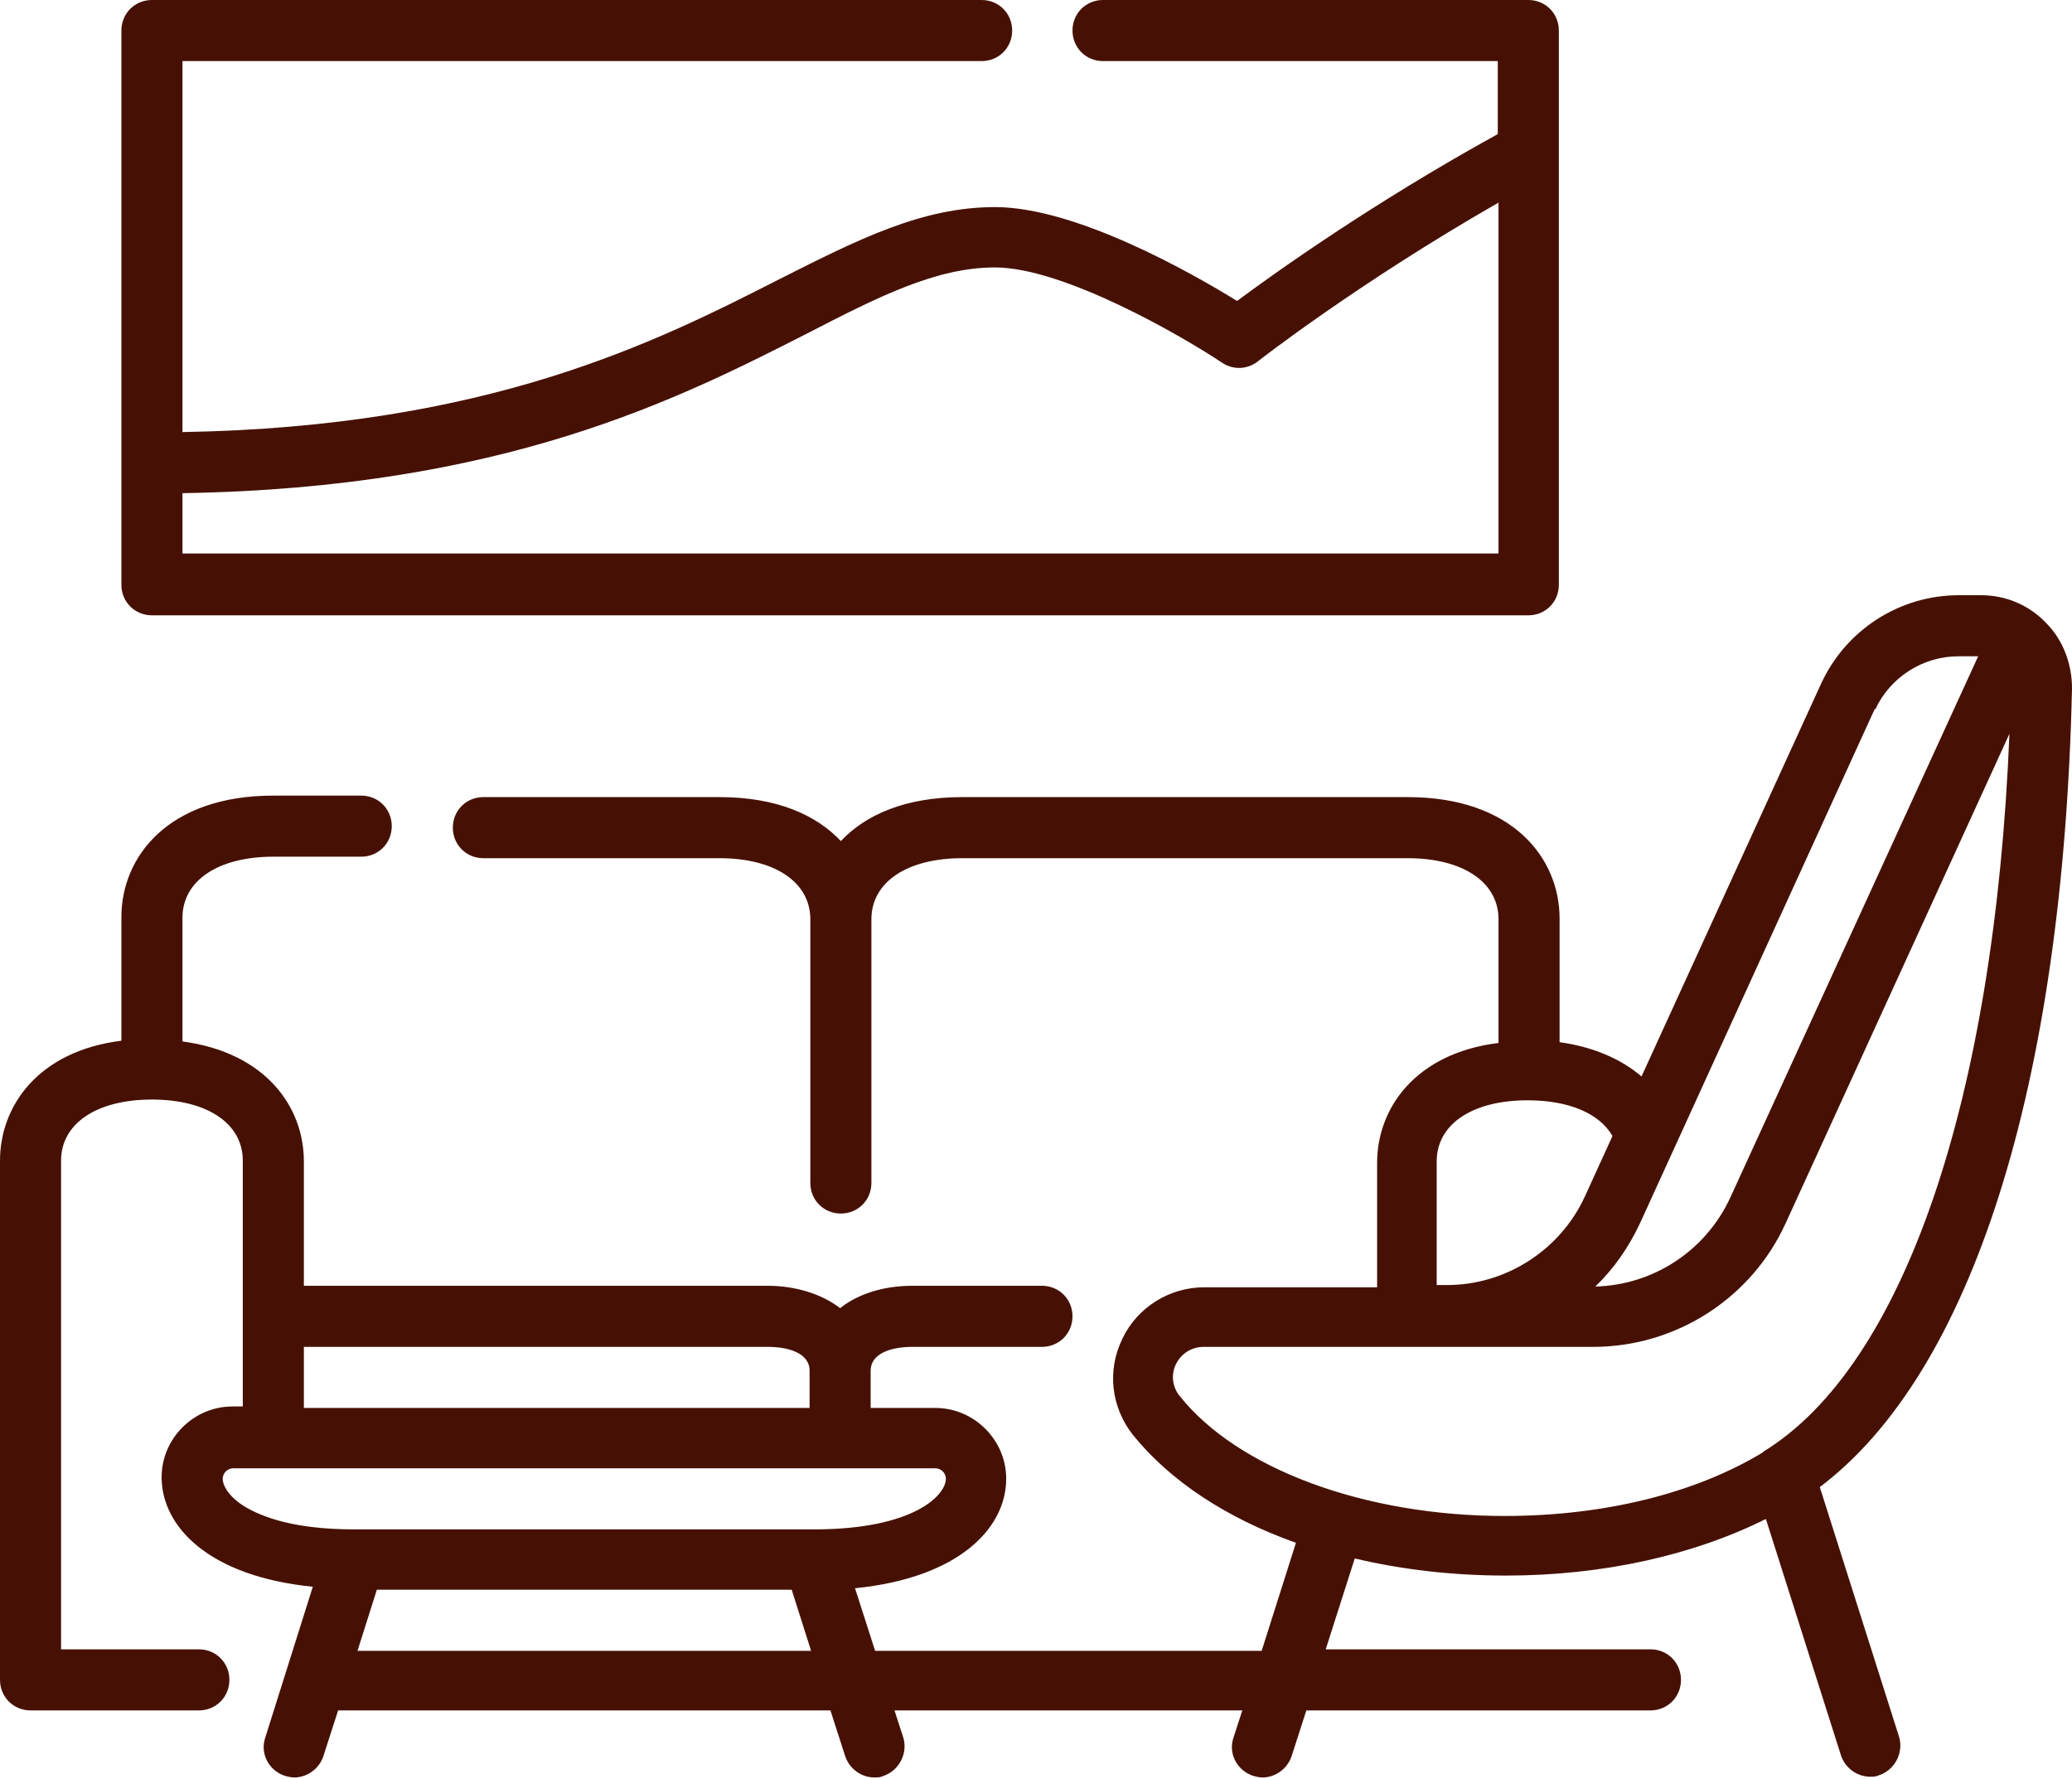
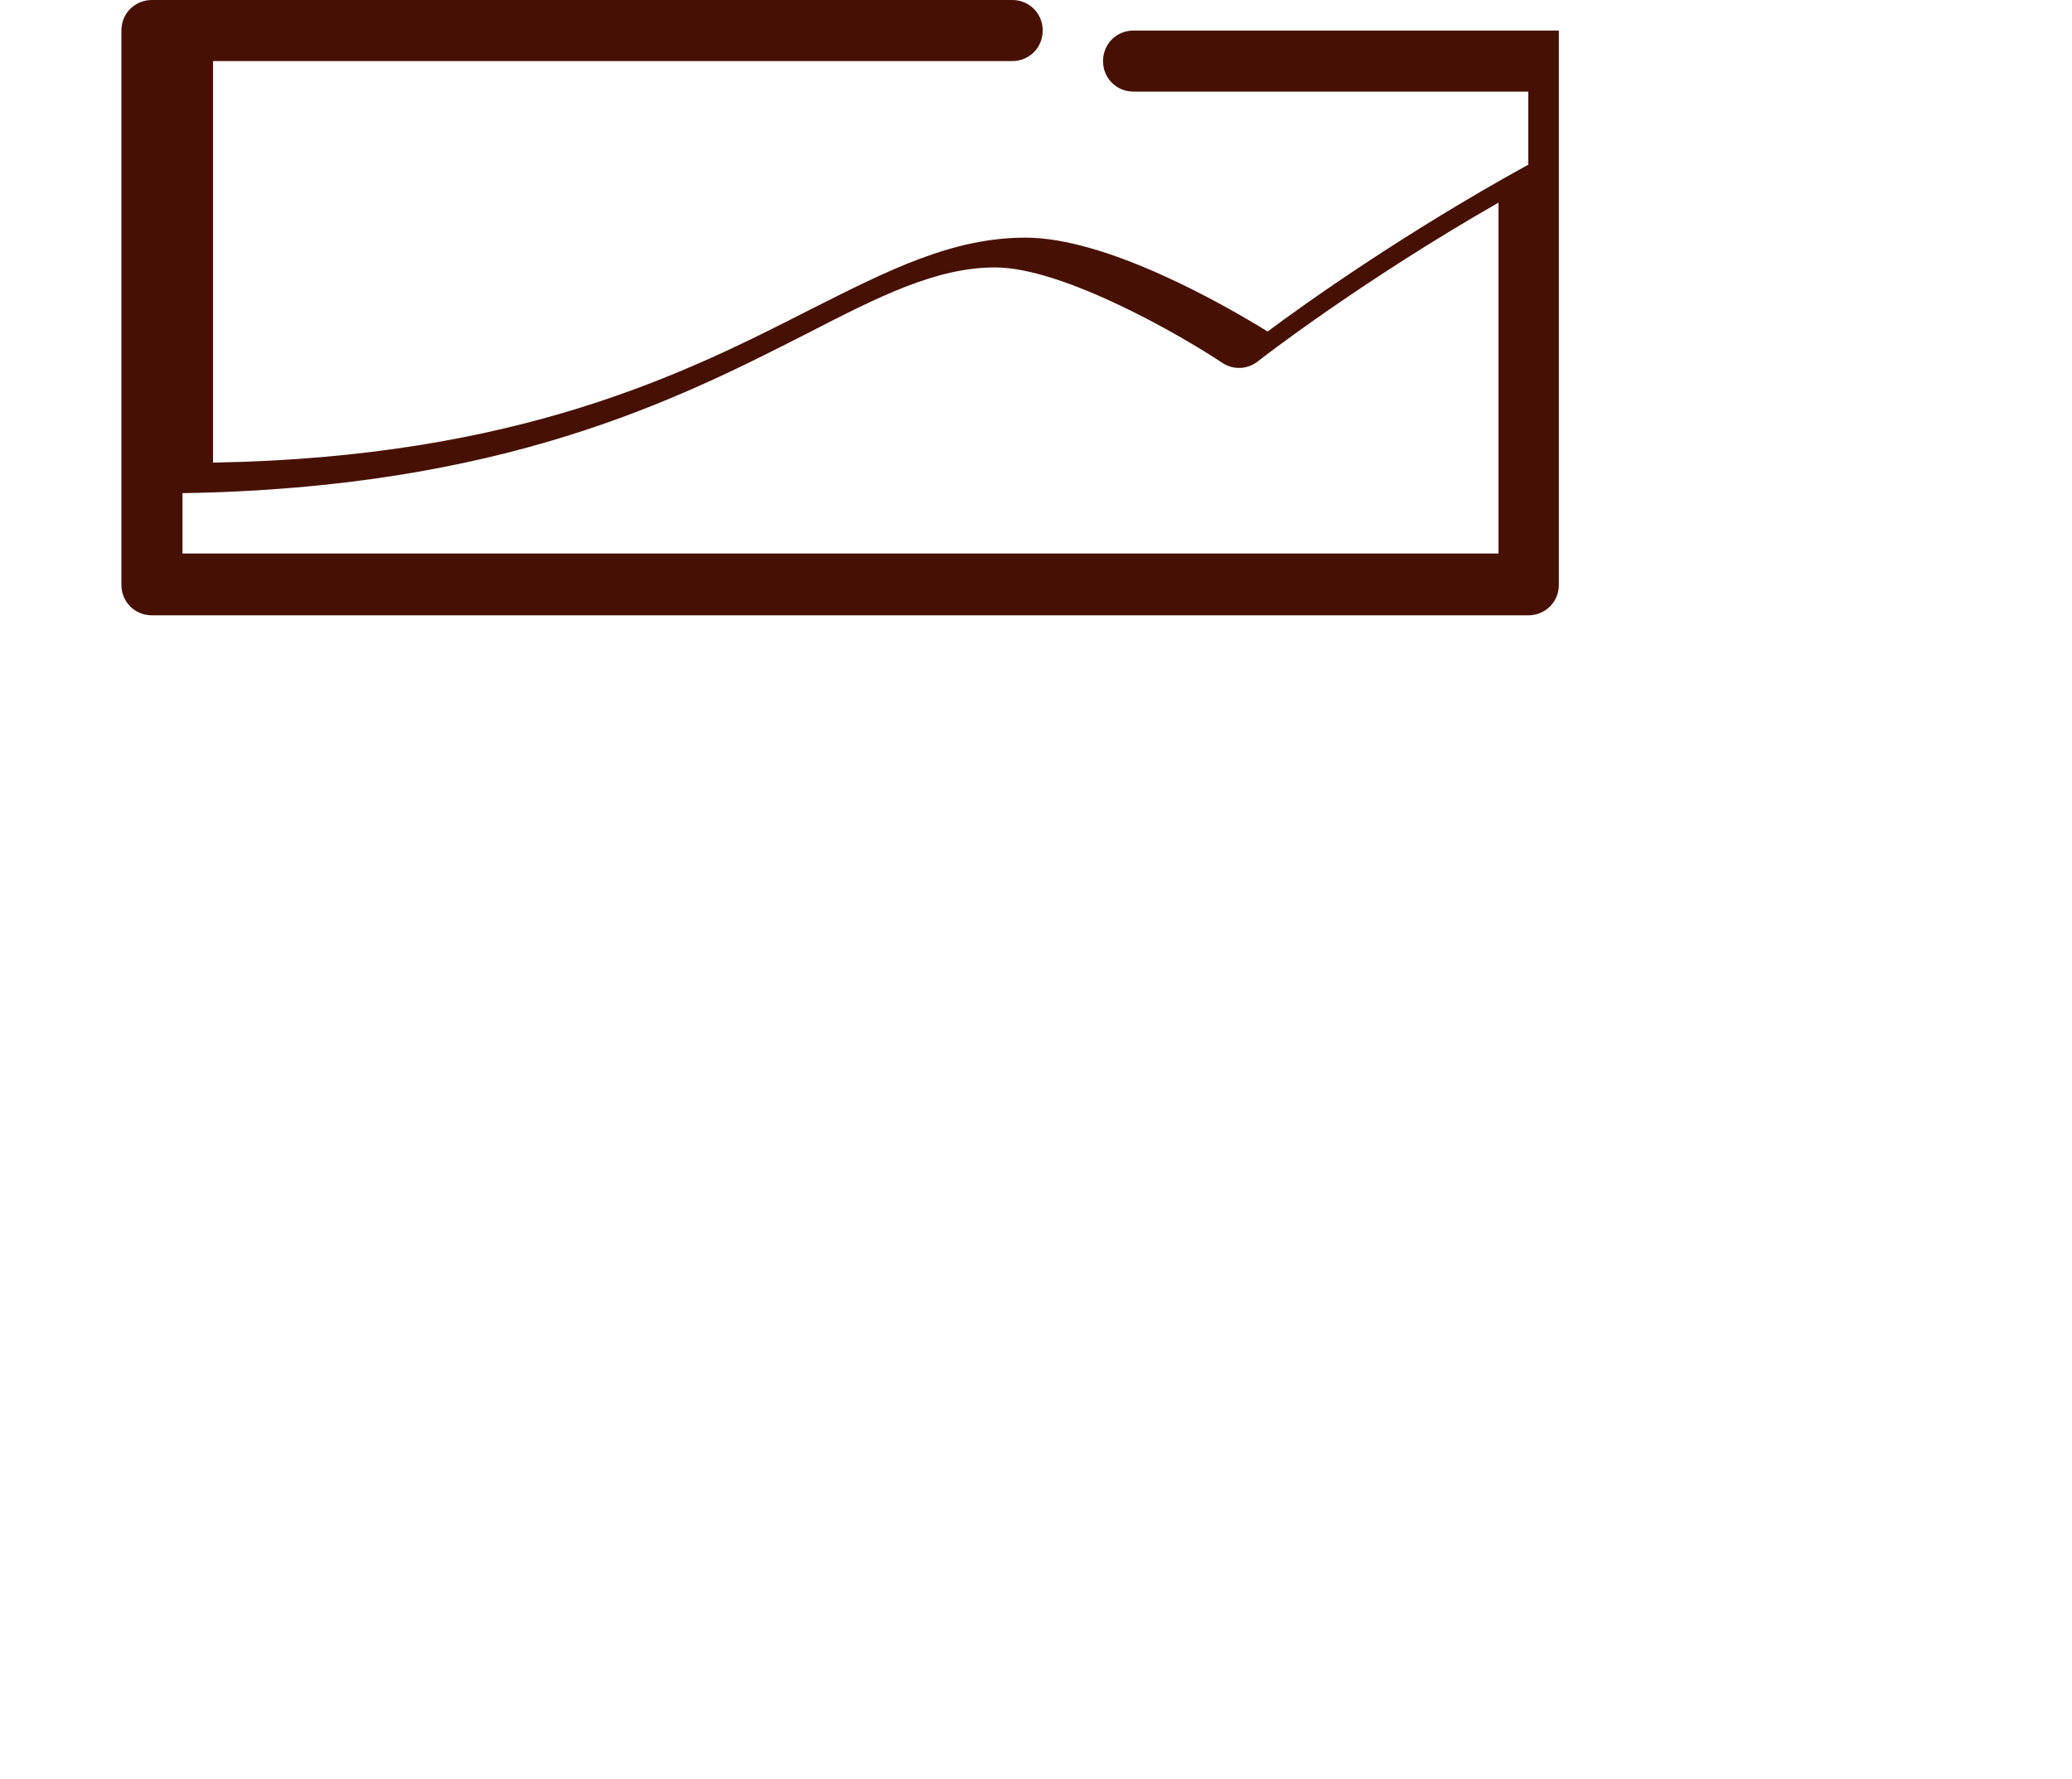
<svg xmlns="http://www.w3.org/2000/svg" id="b" viewBox="0 0 27.82 23.88">
  <defs>
    <style>.d{fill:#461104;}</style>
  </defs>
  <g id="c">
-     <path class="d" d="M24.41,19.98c2.06-1.53,3.29-5.4,3.41-10.74,0-.33-.12-.65-.35-.88-.23-.24-.54-.37-.87-.37h-.3c-.8,0-1.52.47-1.85,1.19l-2.41,5.27c-.28-.24-.66-.4-1.1-.46v-1.66c0-.81-.63-1.63-2.04-1.63h-5.98c-.77,0-1.3.24-1.63.59-.33-.35-.86-.59-1.63-.59h-3.17c-.23,0-.41.18-.41.41s.18.41.41.41h3.17c.74,0,1.22.32,1.22.82v3.54c0,.23.18.41.41.41s.41-.18.41-.41v-3.54c0-.5.48-.82,1.22-.82h5.98c.74,0,1.22.32,1.22.82v1.66c-1.12.14-1.63.88-1.63,1.61v1.67h-2.32c-.47,0-.9.27-1.1.69-.21.43-.15.92.14,1.29.5.62,1.26,1.12,2.19,1.45l-.46,1.45h-5.19l-.27-.84c1.4-.14,2.03-.81,2.03-1.47,0-.52-.43-.95-.95-.95h-.87v-.5c0-.24.29-.32.56-.32h1.74c.23,0,.41-.18.41-.41s-.18-.41-.41-.41h-1.74c-.39,0-.73.11-.97.3-.26-.2-.62-.3-.97-.3h-6.23v-1.67c0-.73-.51-1.46-1.63-1.61v-1.66c0-.5.48-.82,1.22-.82h1.18c.23,0,.41-.18.41-.41s-.18-.41-.41-.41h-1.18c-1.41,0-2.04.82-2.04,1.63v1.66c-1.12.14-1.63.88-1.63,1.61v6.97c0,.23.18.41.41.41h2.26c.23,0,.41-.18.41-.41s-.18-.41-.41-.41H.82v-6.56c0-.5.48-.82,1.22-.82s1.22.32,1.22.82v3.3h-.14c-.52,0-.95.43-.95.95,0,.66.63,1.33,2.03,1.47l-.64,2.03c-.07.21.05.44.27.51.04.01.08.02.12.02.17,0,.33-.11.39-.28l.2-.62h6.61l.2.62c.06.17.22.28.39.28.04,0,.08,0,.12-.02.21-.07.33-.3.27-.51l-.12-.37h4.67l-.12.37c-.07.21.05.44.27.51.04.01.08.02.12.02.17,0,.33-.11.39-.28l.2-.62h4.62c.23,0,.41-.18.41-.41s-.18-.41-.41-.41h-4.36l.39-1.22c.63.15,1.32.23,2.03.23,1.29,0,2.51-.27,3.49-.76l1.01,3.18c.06.17.22.28.39.28.04,0,.08,0,.12-.02.21-.07.33-.3.27-.51l-1.07-3.37ZM4.08,18.08h6.23c.27,0,.56.08.56.32v.5h-6.79v-.82ZM4.8,22.16l.26-.82h5.57l.26.82h-6.09ZM10.93,20.53h-6.17c-.82,0-1.25-.17-1.48-.31-.21-.13-.29-.28-.29-.37,0-.07.06-.14.14-.14h9.43c.07,0,.14.06.14.14,0,.22-.43.68-1.77.68ZM25.18,9.52c.2-.43.64-.71,1.11-.71h.27l-3.33,7.27c-.33.71-1.03,1.17-1.81,1.19.25-.24.45-.53.6-.85l3.15-6.9ZM19.29,15.59c0-.5.48-.82,1.22-.82.56,0,.97.18,1.14.48l-.37.81c-.33.72-1.06,1.19-1.85,1.19h-.14v-1.67ZM23.68,19.49c-.92.56-2.15.86-3.48.86-1.87,0-3.58-.63-4.36-1.61-.1-.12-.12-.29-.05-.43.07-.14.21-.23.37-.23h5.23c1.11,0,2.13-.65,2.59-1.67l3-6.56c-.2,4.91-1.42,8.49-3.31,9.64Z" />
-     <path class="d" d="M2.04,8.26h0s18.48,0,18.48,0c.23,0,.41-.18.41-.41V.41c0-.23-.18-.41-.41-.41h-5.71c-.23,0-.41.18-.41.41s.18.41.41.41h5.3v.98c-1.67.92-2.99,1.86-3.5,2.24-.6-.37-2.16-1.26-3.25-1.26-.98,0-1.83.43-2.9.97-1.65.84-3.9,1.98-8.01,2.05V.82h10.73c.23,0,.41-.18.41-.41s-.18-.41-.41-.41H2.04c-.23,0-.41.18-.41.41v7.44c0,.23.18.41.41.41ZM2.45,6.62c4.31-.07,6.65-1.26,8.38-2.14.97-.5,1.74-.89,2.53-.89.92,0,2.51.92,3.05,1.28.15.1.34.09.48-.02.01-.01,1.36-1.06,3.23-2.13v4.71H2.45v-.82Z" />
+     <path class="d" d="M2.04,8.26h0s18.48,0,18.48,0c.23,0,.41-.18.41-.41V.41h-5.71c-.23,0-.41.18-.41.41s.18.41.41.41h5.3v.98c-1.67.92-2.99,1.86-3.5,2.24-.6-.37-2.16-1.26-3.25-1.26-.98,0-1.83.43-2.9.97-1.65.84-3.9,1.98-8.01,2.05V.82h10.73c.23,0,.41-.18.41-.41s-.18-.41-.41-.41H2.04c-.23,0-.41.18-.41.41v7.44c0,.23.18.41.41.41ZM2.45,6.62c4.31-.07,6.65-1.26,8.38-2.14.97-.5,1.74-.89,2.53-.89.92,0,2.51.92,3.05,1.28.15.1.34.09.48-.02.01-.01,1.36-1.06,3.23-2.13v4.71H2.45v-.82Z" />
  </g>
</svg>